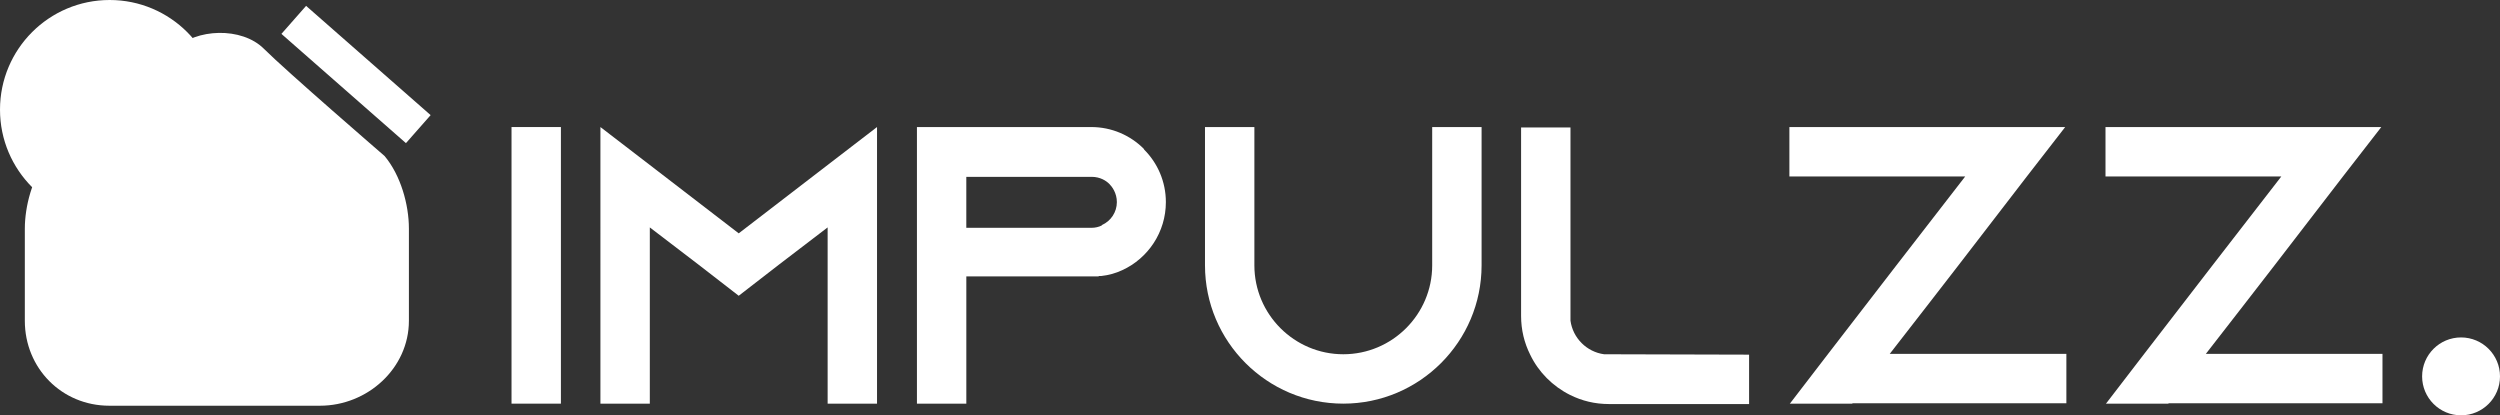
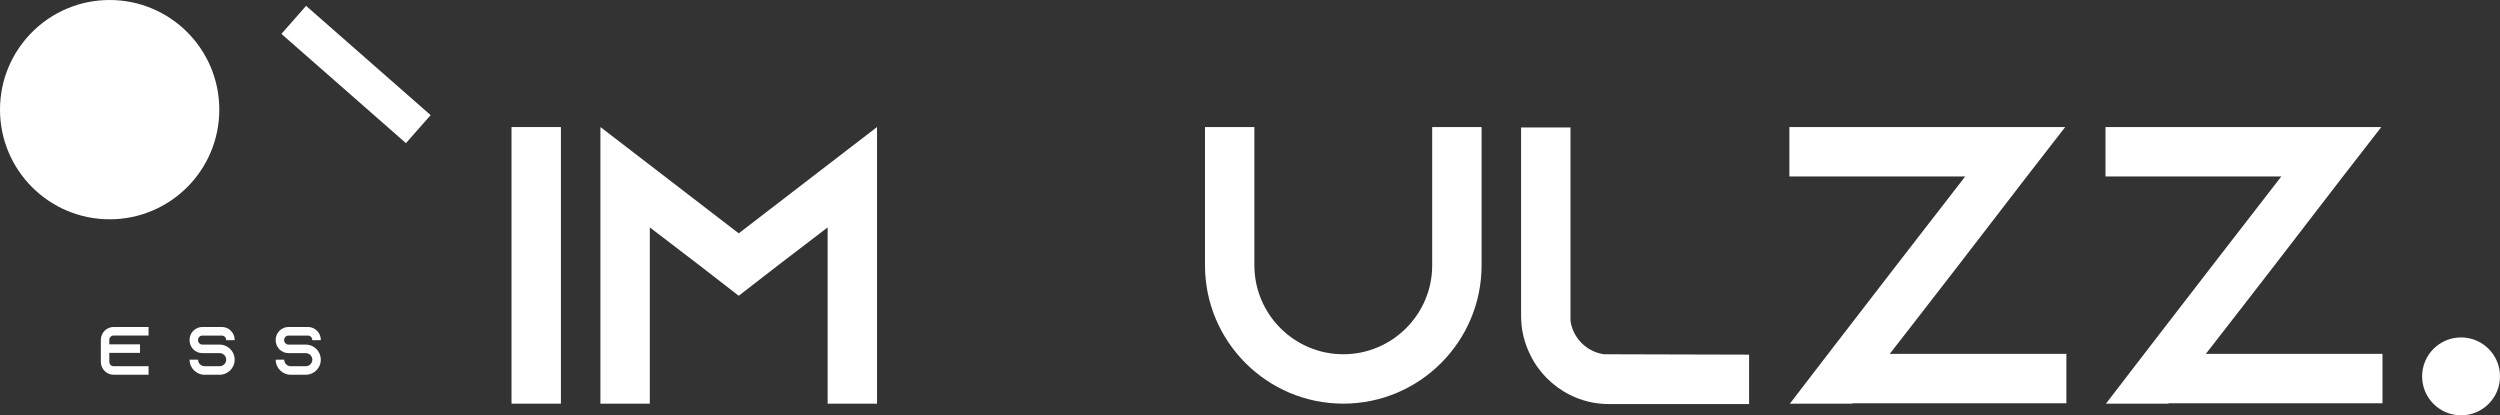
<svg xmlns="http://www.w3.org/2000/svg" id="Laag_2" viewBox="0 0 2086.43 346.61">
  <rect x="0" y="0" width="2086.43" height="346.61" fill="#333333" stroke="none" />
  <defs>
    <style>.cls-1,.cls-2{fill:#fff;}.cls-2{fill-rule:evenodd;}</style>
  </defs>
  <g id="Layer_1">
    <circle class="cls-1" cx="91.51" cy="91.51" r="91.51" />
    <g>
      <path class="cls-1" d="M426.9,336.87V106.03h41.22v230.84h-41.22Z" />
      <path class="cls-1" d="M731.94,106.03v230.84h-41.22V189.79l-40.56,31-33.64,26.05-33.64-26.05-40.56-31v147.08h-41.22V106.03l41.22,31.66,74.2,57.05,74.2-57.05,41.22-31.66h0Z" />
-       <path class="cls-1" d="M954.86,124.83c11.21,11.21,18.14,26.71,18.14,43.86,0,25.06-14.84,46.83-36.27,56.72-5.61,2.64-11.54,4.29-17.81,4.95h-1.98v.33h-110.47v106.19h-41.22V106.03h145.43c17.15,0,32.65,6.92,43.86,18.14l.33,.66h-.01Zm-35.29,62.99c7.58-3.3,12.53-10.88,12.53-19.13,0-7.58-3.96-12.86-6.27-15.17-2.64-2.64-7.58-5.94-14.84-5.94h-104.54v42.54h104.54c2.97,0,5.94-.66,8.57-1.98v-.33h.01Z" />
      <path class="cls-1" d="M1236.49,106.03v115.42c0,63.65-51.77,115.42-115.42,115.42s-115.42-51.77-115.42-115.42V106.03h41.22v115.42c0,40.89,33.31,74.2,74.2,74.2s74.2-33.31,74.2-74.2V106.03h41.22Z" />
      <path class="cls-1" d="M1459.74,295.98v41.22h-117.07c-11.54,0-22.42-2.64-32.32-7.58-14.51-7.25-26.38-19.13-33.31-33.64-4.95-9.89-7.58-20.78-7.58-32.32V106.36h41.22v161.26c1.98,14.51,13.52,26.05,28.03,28.03l121.03,.33h0Z" />
      <path class="cls-1" d="M1724.54,295.32v41.22h-178.41l-.33,.33h-52.1l.33-.33,31.66-41.22,56.72-73.54,26.05-33.64,31.66-40.89h-146.75v-41.22h230.18l-31.99,41.22-57.38,74.53-26.05,33.64-31,39.9h147.41Z" />
      <path class="cls-1" d="M1988.35,295.32v41.22h-178.41l-.33,.33h-52.1l.33-.33,31.66-41.22,56.72-73.54,26.05-33.64,31.66-40.89h-146.75v-41.22h230.18l-31.99,41.22-57.38,74.53-26.05,33.64-31,39.9h147.41Z" />
    </g>
-     <path class="cls-1" d="M321,130.24h0S238.71,59.17,220.25,40.71c-18.46-18.46-56.9-17.05-74.44,.49-18.54,18.54-87.21,73.16-102.66,88.61-1.94,1.74-3.78,3.7-5.52,5.64v.07l.79,.03c-11.48,12.78-17.7,36.82-17.7,55.25v76.89c0,39.65,30.86,70.91,70.51,70.91h175.84c39.65,0,74.19-31.26,74.19-70.91v-76.89c0-20.11-6.87-44.52-20.26-60.55h0Z" />
    <polygon class="cls-2" points="338.79 119.46 234.86 28.28 255.46 4.9 359.39 96.08 338.79 119.46" />
    <g>
      <path class="cls-1" d="M91.22,283.65v3.7h25.63v7.12h-25.63v7.52c0,1.99,1.65,3.65,3.65,3.65h29.11v7.12h-29.11c-5.92,0-10.71-4.84-10.71-10.77v-18.34c0-5.92,4.79-10.77,10.71-10.77h29.11v7.12h-29.11c-1.99,0-3.65,1.65-3.65,3.65Z" />
      <path class="cls-1" d="M188.74,283.94v-.23c0-1.99-1.65-3.65-3.65-3.65h-16.18c-1.99,0-3.65,1.65-3.65,3.65v.23c0,1.99,1.65,3.65,3.65,3.65h14.35c3.7,0,7.01,1.59,9.28,4.1,.17,.17,.28,.34,.46,.51,1.77,2.16,2.85,4.96,2.85,7.97,0,6.95-5.64,12.59-12.59,12.59h-12.47c-6.95,0-12.59-5.64-12.59-12.59h7.12c0,3.02,2.45,5.47,5.47,5.47h12.47c3.02,0,5.53-2.45,5.53-5.47s-2.51-5.47-5.53-5.47h-14.35c-2.91,0-5.53-1.14-7.46-3.02-.51-.51-.97-1.08-1.37-1.71-1.2-1.71-1.88-3.82-1.88-6.09v-.23c0-5.92,4.79-10.77,10.71-10.77h16.18c5.92,0,10.77,4.84,10.77,10.77v.23l-7.12,.06h0Z" />
      <path class="cls-1" d="M260.62,283.94v-.23c0-1.99-1.65-3.65-3.65-3.65h-16.18c-1.99,0-3.65,1.65-3.65,3.65v.23c0,1.99,1.65,3.65,3.65,3.65h14.35c3.7,0,7.01,1.59,9.28,4.1,.17,.17,.28,.34,.46,.51,1.77,2.16,2.85,4.96,2.85,7.97,0,6.95-5.64,12.59-12.59,12.59h-12.47c-6.95,0-12.59-5.64-12.59-12.59h7.12c0,3.02,2.45,5.47,5.47,5.47h12.47c3.02,0,5.53-2.45,5.53-5.47s-2.51-5.47-5.53-5.47h-14.35c-2.91,0-5.53-1.14-7.46-3.02-.51-.51-.97-1.08-1.37-1.71-1.2-1.71-1.88-3.82-1.88-6.09v-.23c0-5.92,4.79-10.77,10.71-10.77h16.18c5.92,0,10.77,4.84,10.77,10.77v.23l-7.12,.06h0Z" />
    </g>
    <circle class="cls-1" cx="2053.93" cy="314.11" r="32.5" />
  </g>
</svg>